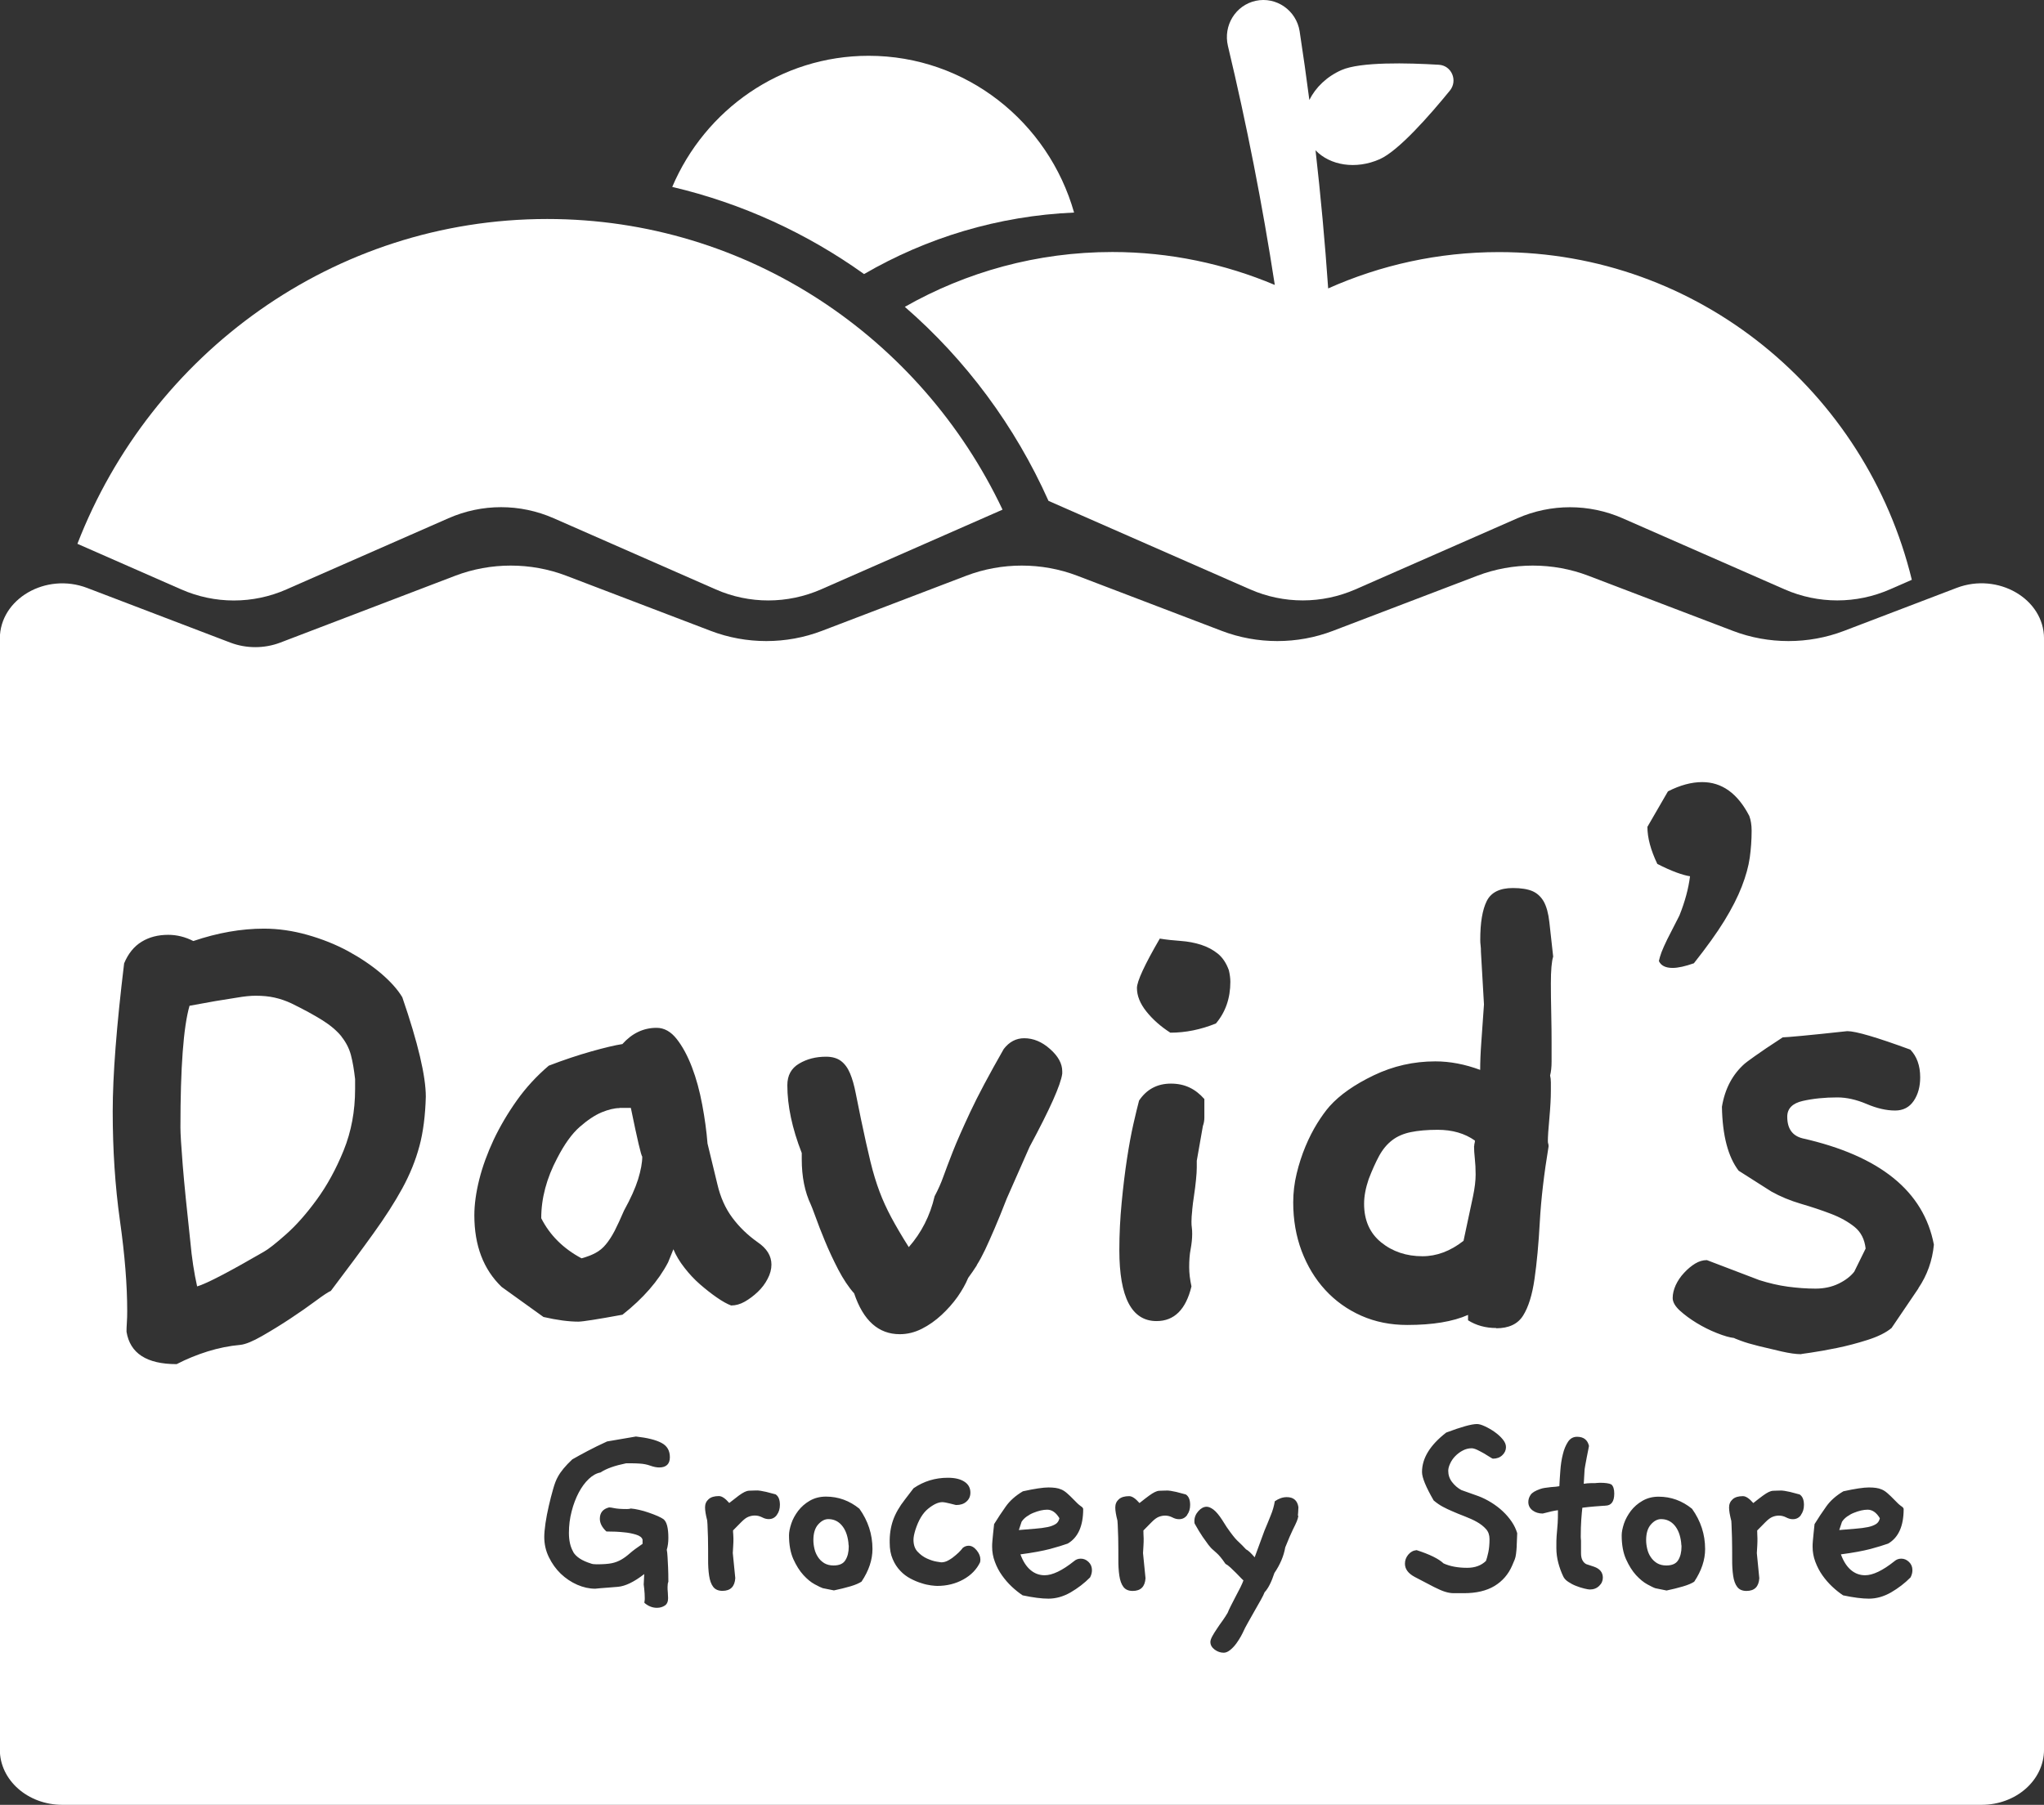
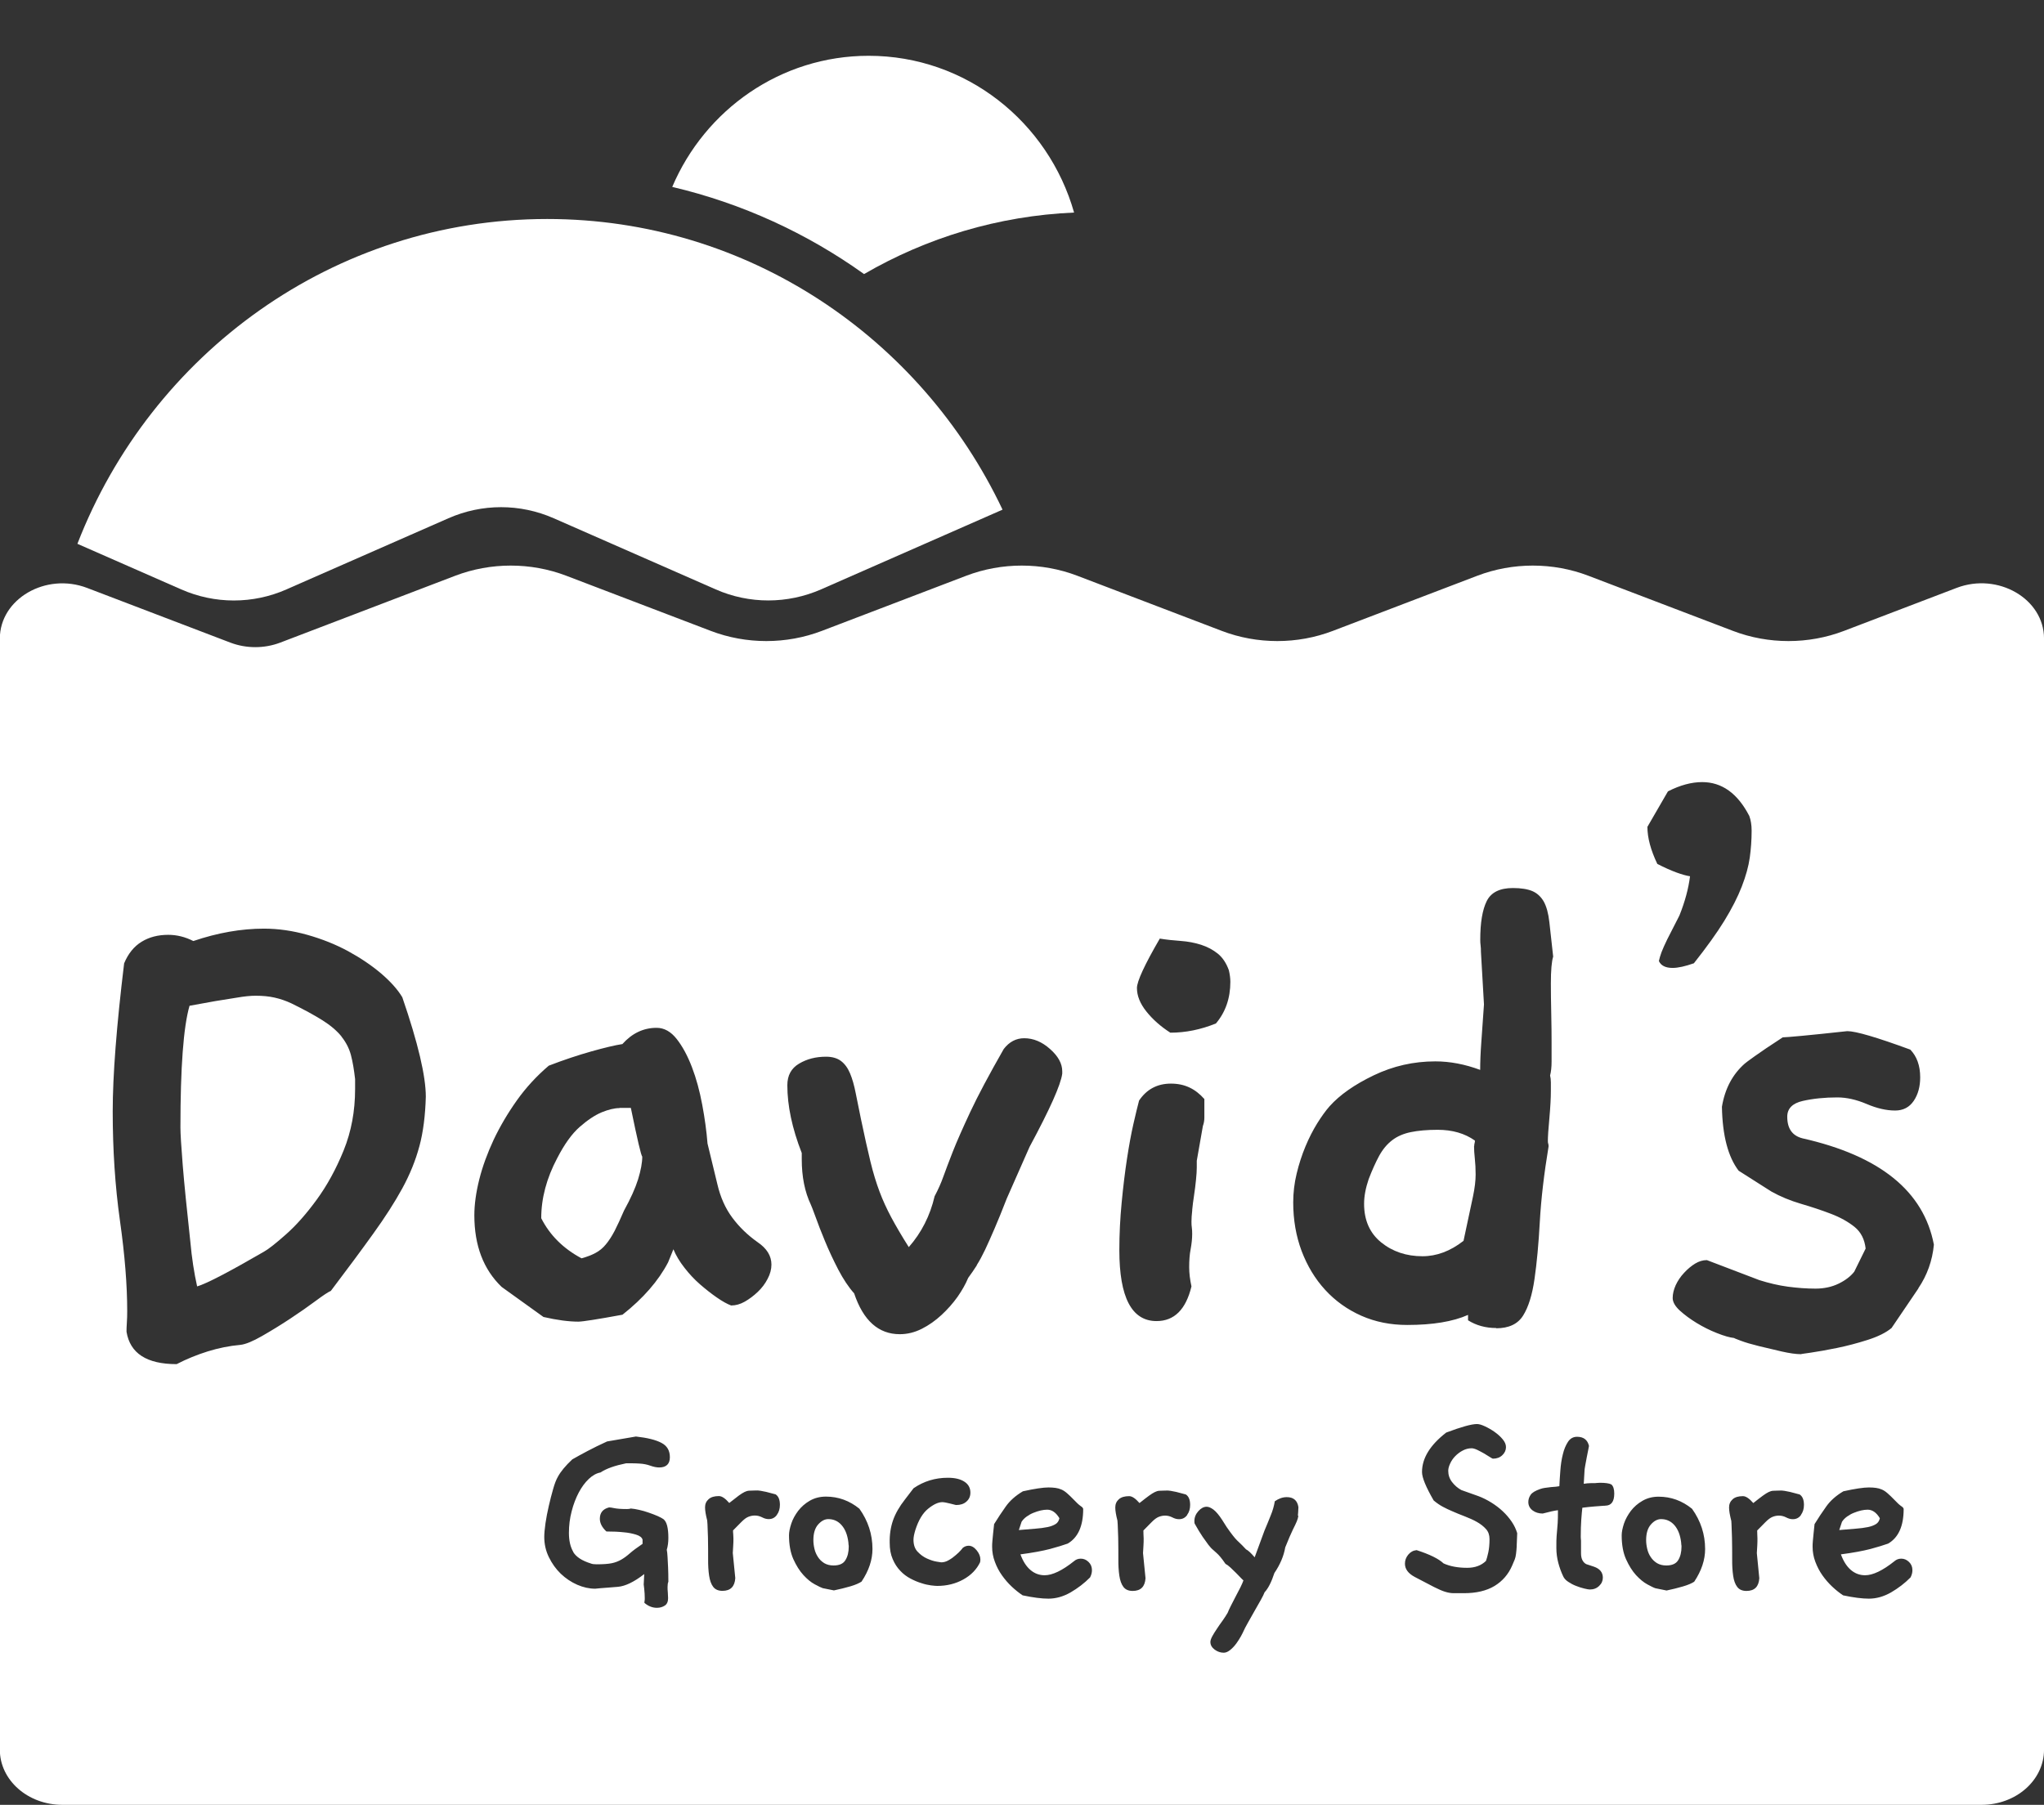
<svg xmlns="http://www.w3.org/2000/svg" width="77" height="68" viewBox="0 0 77 68" fill="none">
  <rect x="0" y="0" width="77" height="68" fill="#333333" stroke="none" />
  <g clip-path="url(#clip0_1_2846)">
    <path d="M40.462 8.008C39.493 4.599 36.399 2.102 32.723 2.102C29.407 2.102 26.56 4.136 25.324 7.042C27.962 7.663 30.406 8.792 32.55 10.326C34.901 8.961 37.592 8.133 40.462 8.008Z" fill="white" />
-     <path d="M34.087 11.562C36.382 13.553 38.236 16.046 39.498 18.871L47.094 22.206C48.359 22.76 49.794 22.76 51.06 22.206L57.16 19.527C58.425 18.972 59.861 18.972 61.126 19.527L67.23 22.206C68.495 22.76 69.93 22.76 71.195 22.206L72.021 21.845C70.293 14.756 63.986 9.498 56.467 9.498C54.176 9.498 52.002 9.988 50.034 10.867C49.914 9.13 49.754 7.393 49.558 5.663C50.104 6.234 51.076 6.396 51.975 5.998C52.688 5.683 53.867 4.335 54.619 3.413C54.926 3.034 54.683 2.467 54.203 2.44C53.028 2.369 51.249 2.325 50.537 2.639C49.977 2.886 49.558 3.298 49.325 3.767C49.212 2.902 49.092 2.041 48.959 1.179C48.835 0.389 48.079 -0.135 47.307 0.03C46.544 0.196 46.075 0.963 46.258 1.733C46.967 4.703 47.557 7.707 48.023 10.735C46.135 9.941 44.07 9.495 41.903 9.495C39.062 9.495 36.395 10.248 34.084 11.562H34.087Z" fill="white" />
    <path d="M31.959 58.107C31.926 57.836 31.843 57.623 31.709 57.468C31.576 57.313 31.407 57.235 31.203 57.235C31.067 57.235 30.94 57.303 30.82 57.438C30.701 57.573 30.641 57.769 30.641 58.026C30.641 58.13 30.654 58.238 30.681 58.353C30.707 58.468 30.754 58.573 30.814 58.664C30.874 58.759 30.954 58.833 31.05 58.894C31.147 58.951 31.263 58.982 31.4 58.982C31.62 58.982 31.77 58.914 31.849 58.779C31.933 58.644 31.973 58.475 31.973 58.276C31.973 58.248 31.973 58.221 31.966 58.198C31.963 58.174 31.959 58.144 31.959 58.11V58.107Z" fill="white" />
    <path d="M39.46 57.536C39.59 57.509 39.693 57.468 39.766 57.421C39.843 57.373 39.889 57.299 39.909 57.201C39.779 56.985 39.626 56.88 39.45 56.88C39.373 56.88 39.293 56.89 39.203 56.91C39.113 56.931 39.023 56.961 38.93 56.998C38.837 57.035 38.754 57.083 38.674 57.14C38.594 57.198 38.531 57.262 38.484 57.336L38.381 57.647C38.614 57.627 38.817 57.61 38.997 57.596C39.173 57.583 39.327 57.563 39.456 57.536H39.46Z" fill="white" />
    <path d="M23.339 41.749C23.149 41.749 22.923 41.803 22.666 41.908C22.41 42.016 22.134 42.199 21.837 42.459C21.541 42.719 21.261 43.111 20.991 43.635C20.592 44.388 20.389 45.145 20.389 45.899C20.712 46.537 21.218 47.041 21.907 47.409C22.117 47.352 22.293 47.284 22.436 47.206C22.58 47.129 22.71 47.024 22.823 46.885C22.936 46.75 23.046 46.581 23.152 46.379C23.256 46.176 23.376 45.919 23.509 45.608C23.755 45.162 23.932 44.77 24.038 44.432C24.141 44.094 24.195 43.807 24.195 43.574C24.155 43.554 24.012 42.946 23.765 41.743H23.336L23.339 41.749Z" fill="white" />
    <path d="M12.864 39.05C12.691 38.837 12.454 38.634 12.148 38.441C11.842 38.249 11.452 38.036 10.976 37.803C10.766 37.705 10.556 37.634 10.347 37.587C10.137 37.539 9.897 37.516 9.631 37.516C9.441 37.516 9.204 37.539 8.928 37.587C8.652 37.634 8.379 37.678 8.112 37.718C7.786 37.776 7.463 37.833 7.14 37.894C6.91 38.688 6.797 40.219 6.797 42.483C6.797 42.716 6.827 43.185 6.883 43.892C6.94 44.598 7.037 45.561 7.17 46.781C7.226 47.399 7.313 47.963 7.426 48.467C7.769 48.369 8.608 47.933 9.944 47.159C10.117 47.061 10.393 46.845 10.773 46.507C11.156 46.169 11.542 45.733 11.931 45.199C12.321 44.665 12.661 44.047 12.947 43.341C13.233 42.635 13.377 41.864 13.377 41.033V40.655C13.337 40.307 13.287 40.006 13.22 39.752C13.154 39.502 13.034 39.269 12.864 39.056V39.05Z" fill="white" />
    <path d="M70.366 57.536C70.496 57.509 70.599 57.468 70.672 57.421C70.749 57.373 70.796 57.299 70.816 57.201C70.686 56.985 70.532 56.88 70.356 56.88C70.279 56.88 70.2 56.89 70.11 56.91C70.02 56.931 69.93 56.961 69.837 56.998C69.743 57.035 69.66 57.083 69.58 57.14C69.5 57.198 69.437 57.262 69.39 57.336L69.287 57.647C69.52 57.627 69.723 57.61 69.903 57.596C70.08 57.583 70.233 57.563 70.363 57.536H70.366Z" fill="white" />
    <path d="M73.711 22.149L69.465 23.77C68.13 24.281 66.618 24.281 65.283 23.77L59.835 21.692C58.5 21.182 56.988 21.182 55.653 21.692L50.209 23.77C48.873 24.281 47.362 24.281 46.026 23.77L40.582 21.692C39.247 21.182 37.735 21.182 36.4 21.692L30.959 23.77C29.623 24.281 28.112 24.281 26.776 23.77L21.332 21.692C19.997 21.182 18.485 21.182 17.15 21.692L10.553 24.213C9.957 24.439 9.278 24.439 8.682 24.213L3.284 22.152C1.729 21.557 -0.006 22.564 -0.006 24.061V65.922C-0.006 67.071 1.05 68 2.348 68H74.647C75.949 68 77.001 67.071 77.001 65.922V24.058C77.001 22.561 75.266 21.557 73.711 22.149ZM15.798 43.189C15.655 43.723 15.441 44.25 15.155 44.774C14.869 45.297 14.506 45.862 14.066 46.473C13.627 47.085 13.094 47.804 12.464 48.636C12.368 48.676 12.178 48.801 11.892 49.014C11.605 49.227 11.286 49.45 10.933 49.683C10.58 49.916 10.227 50.133 9.874 50.335C9.521 50.538 9.248 50.649 9.058 50.67C8.638 50.707 8.229 50.791 7.826 50.916C7.426 51.041 7.033 51.2 6.654 51.396C5.528 51.396 4.899 50.991 4.766 50.176C4.766 50.078 4.769 49.964 4.779 49.828C4.789 49.693 4.792 49.548 4.792 49.392C4.792 48.426 4.703 47.291 4.519 45.993C4.336 44.696 4.246 43.321 4.246 41.871C4.246 40.516 4.39 38.658 4.676 36.296C4.829 35.928 5.049 35.657 5.335 35.482C5.622 35.306 5.955 35.221 6.338 35.221C6.661 35.221 6.977 35.299 7.283 35.455C8.199 35.144 9.088 34.988 9.944 34.988C10.477 34.988 11.023 35.066 11.575 35.221C12.128 35.377 12.638 35.58 13.107 35.833C13.573 36.087 13.99 36.367 14.353 36.674C14.716 36.985 14.982 37.283 15.155 37.573C15.748 39.296 16.041 40.547 16.041 41.32C16.021 42.037 15.941 42.662 15.798 43.192V43.189ZM62.836 29.815C63.292 29.582 63.721 29.467 64.124 29.467C64.867 29.467 65.46 29.893 65.899 30.744C65.956 30.9 65.986 31.082 65.986 31.295C65.986 31.643 65.962 31.981 65.916 32.312C65.869 32.643 65.769 33.005 65.616 33.4C65.463 33.796 65.243 34.228 64.957 34.694C64.67 35.161 64.287 35.691 63.811 36.293C63.485 36.407 63.218 36.468 63.009 36.468C62.742 36.468 62.569 36.38 62.492 36.208C62.513 36.11 62.546 35.999 62.592 35.874C62.639 35.749 62.712 35.59 62.806 35.394L63.265 34.495C63.475 33.971 63.608 33.478 63.665 33.015C63.532 32.995 63.358 32.947 63.148 32.87C62.939 32.792 62.699 32.687 62.433 32.549C62.183 32.025 62.06 31.562 62.06 31.153L62.832 29.819L62.836 29.815ZM43.689 35.363C43.935 35.404 44.198 35.431 44.475 35.451C44.751 35.471 45.007 35.519 45.247 35.596C45.487 35.674 45.697 35.786 45.877 35.931C46.056 36.076 46.196 36.286 46.293 36.556C46.329 36.712 46.349 36.857 46.349 36.992C46.349 37.61 46.166 38.134 45.806 38.56C45.234 38.793 44.661 38.908 44.088 38.908C43.725 38.675 43.426 38.411 43.186 38.11C42.946 37.81 42.83 37.516 42.83 37.225C42.83 36.975 43.116 36.353 43.689 35.367V35.363ZM21.592 58.472C21.702 58.657 21.921 58.803 22.258 58.907C22.304 58.928 22.378 58.938 22.474 58.938C22.721 58.938 22.91 58.924 23.044 58.897C23.177 58.87 23.297 58.823 23.403 58.762C23.51 58.701 23.62 58.62 23.73 58.522C23.839 58.424 24.003 58.306 24.206 58.167V58.012C24.186 57.928 24.102 57.863 23.959 57.819C23.816 57.776 23.663 57.745 23.5 57.732C23.31 57.711 23.09 57.701 22.844 57.701C22.681 57.549 22.597 57.39 22.597 57.221C22.597 56.998 22.71 56.856 22.937 56.796H22.927C22.927 56.796 22.987 56.789 23.107 56.816C23.227 56.843 23.396 56.856 23.613 56.856C23.673 56.856 23.726 56.85 23.766 56.836C23.856 56.843 23.959 56.86 24.079 56.887C24.199 56.914 24.319 56.948 24.442 56.992C24.565 57.035 24.675 57.076 24.775 57.12C24.875 57.164 24.948 57.205 24.995 57.238C25.118 57.336 25.178 57.569 25.178 57.944C25.178 58.11 25.158 58.259 25.118 58.391C25.131 58.444 25.141 58.539 25.148 58.667C25.155 58.796 25.161 58.928 25.168 59.066C25.175 59.205 25.178 59.38 25.178 59.597C25.158 59.637 25.148 59.705 25.148 59.793C25.148 59.847 25.148 59.918 25.158 60.002C25.165 60.087 25.168 60.154 25.168 60.212C25.168 60.343 25.128 60.438 25.045 60.492C24.962 60.546 24.865 60.577 24.748 60.577C24.579 60.577 24.422 60.516 24.276 60.391C24.276 60.37 24.276 60.347 24.282 60.316C24.289 60.286 24.289 60.259 24.289 60.222C24.289 60.104 24.282 59.985 24.269 59.867C24.256 59.749 24.249 59.695 24.249 59.702L24.269 59.306C23.886 59.603 23.556 59.762 23.277 59.786C23.133 59.8 23.007 59.81 22.904 59.816C22.797 59.823 22.707 59.83 22.631 59.837C22.551 59.843 22.481 59.85 22.421 59.857C22.421 59.857 22.421 59.857 22.424 59.857H22.414C22.414 59.857 22.418 59.857 22.421 59.857C22.198 59.857 21.971 59.806 21.745 59.708C21.515 59.607 21.309 59.468 21.125 59.293C20.942 59.117 20.793 58.907 20.676 58.667C20.559 58.428 20.503 58.174 20.503 57.904C20.503 57.772 20.52 57.6 20.549 57.39C20.579 57.181 20.623 56.961 20.673 56.742C20.723 56.519 20.779 56.309 20.836 56.106C20.892 55.907 20.952 55.748 21.016 55.64C21.119 55.447 21.299 55.228 21.558 54.985C21.728 54.887 21.921 54.782 22.138 54.667C22.354 54.552 22.597 54.434 22.87 54.309L23.956 54.123C24.386 54.17 24.709 54.251 24.918 54.363C25.131 54.474 25.235 54.653 25.235 54.904C25.235 55.154 25.101 55.289 24.835 55.289C24.732 55.289 24.619 55.265 24.495 55.221C24.372 55.177 24.239 55.15 24.096 55.143C24.006 55.137 23.923 55.133 23.839 55.133H23.583C23.167 55.218 22.844 55.329 22.621 55.478C22.471 55.505 22.324 55.586 22.181 55.721C22.038 55.856 21.911 56.029 21.802 56.235C21.692 56.444 21.602 56.677 21.535 56.941C21.465 57.205 21.432 57.475 21.432 57.752C21.432 58.042 21.485 58.282 21.595 58.468L21.592 58.472ZM25.784 47.764C25.601 47.531 25.464 47.301 25.368 47.068L25.168 47.561C24.805 48.257 24.232 48.916 23.45 49.534C22.494 49.71 21.941 49.795 21.788 49.795C21.425 49.795 20.986 49.737 20.473 49.619L18.898 48.487C18.212 47.828 17.869 46.929 17.869 45.787C17.869 45.382 17.932 44.929 18.055 44.436C18.179 43.942 18.362 43.446 18.598 42.939C18.838 42.435 19.128 41.942 19.471 41.459C19.814 40.976 20.216 40.54 20.673 40.151C21.225 39.938 21.762 39.759 22.274 39.614C22.791 39.469 23.18 39.377 23.446 39.337C23.809 38.931 24.239 38.725 24.735 38.725C25.021 38.725 25.274 38.867 25.494 39.148C25.714 39.428 25.904 39.783 26.067 40.209C26.23 40.634 26.357 41.104 26.453 41.618C26.55 42.131 26.616 42.621 26.653 43.084L27.026 44.625C27.139 45.108 27.326 45.527 27.585 45.875C27.842 46.223 28.162 46.534 28.544 46.804C28.887 47.037 29.061 47.318 29.061 47.646C29.061 47.821 29.014 48 28.917 48.183C28.821 48.369 28.698 48.531 28.544 48.676C28.391 48.822 28.228 48.943 28.058 49.041C27.885 49.139 27.715 49.186 27.542 49.186C27.389 49.129 27.209 49.028 26.999 48.882C26.79 48.737 26.58 48.571 26.37 48.389C26.16 48.206 25.964 47.997 25.784 47.764ZM29.264 57.08C29.187 57.184 29.087 57.235 28.957 57.235C28.874 57.235 28.791 57.211 28.708 57.167C28.621 57.123 28.531 57.1 28.435 57.1C28.351 57.1 28.271 57.117 28.195 57.147C28.115 57.177 28.025 57.245 27.922 57.35L27.615 57.661C27.615 57.708 27.615 57.759 27.622 57.806C27.622 57.853 27.629 57.907 27.629 57.961C27.629 58.046 27.629 58.13 27.622 58.221C27.619 58.313 27.612 58.407 27.605 58.512L27.699 59.458C27.679 59.776 27.519 59.938 27.216 59.938C27.059 59.938 26.943 59.887 26.866 59.786C26.79 59.685 26.74 59.546 26.713 59.364C26.686 59.184 26.673 58.972 26.676 58.728C26.676 58.485 26.676 58.218 26.67 57.928C26.656 57.492 26.646 57.272 26.64 57.272V57.282C26.613 57.177 26.593 57.086 26.58 57.005C26.567 56.924 26.56 56.853 26.56 56.792C26.56 56.667 26.603 56.566 26.693 56.485C26.783 56.404 26.913 56.367 27.083 56.367C27.193 56.367 27.322 56.454 27.472 56.627C27.629 56.502 27.752 56.407 27.835 56.346C27.922 56.285 27.992 56.238 28.052 56.211C28.108 56.184 28.165 56.167 28.221 56.164C28.275 56.16 28.348 56.157 28.438 56.157C28.515 56.15 28.584 56.157 28.648 56.167C28.711 56.181 28.781 56.194 28.858 56.208L29.217 56.302C29.327 56.373 29.38 56.505 29.38 56.698C29.38 56.843 29.344 56.968 29.267 57.073L29.264 57.08ZM32.46 59.587C32.37 59.647 32.227 59.712 32.031 59.769C31.831 59.827 31.628 59.877 31.415 59.921L30.995 59.837C30.935 59.816 30.832 59.769 30.692 59.691C30.552 59.617 30.409 59.499 30.266 59.343C30.123 59.188 29.996 58.985 29.886 58.742C29.776 58.495 29.723 58.194 29.723 57.843C29.723 57.718 29.753 57.573 29.81 57.401C29.866 57.231 29.956 57.073 30.07 56.921C30.186 56.772 30.329 56.644 30.506 56.542C30.682 56.441 30.882 56.387 31.115 56.387C31.578 56.387 32.001 56.539 32.374 56.843C32.7 57.299 32.867 57.806 32.867 58.36C32.867 58.769 32.73 59.178 32.457 59.587H32.46ZM36.926 58.85C36.796 59.127 36.583 59.347 36.29 59.509C35.997 59.671 35.667 59.752 35.307 59.752C35.261 59.752 35.181 59.745 35.071 59.732C34.961 59.718 34.841 59.691 34.708 59.647C34.575 59.607 34.438 59.549 34.298 59.475C34.159 59.401 34.029 59.306 33.916 59.184C33.799 59.063 33.703 58.918 33.629 58.742C33.553 58.569 33.516 58.363 33.516 58.13C33.509 57.819 33.553 57.536 33.642 57.279C33.732 57.022 33.882 56.762 34.089 56.498L34.415 56.072C34.798 55.809 35.227 55.677 35.707 55.677C35.967 55.677 36.173 55.724 36.326 55.822C36.48 55.92 36.556 56.059 36.556 56.238C36.556 56.377 36.506 56.488 36.406 56.576C36.306 56.664 36.18 56.704 36.023 56.704C36.017 56.704 35.99 56.701 35.947 56.688C35.904 56.677 35.854 56.664 35.797 56.65C35.744 56.637 35.687 56.623 35.634 56.613C35.581 56.603 35.534 56.596 35.501 56.596C35.344 56.596 35.164 56.681 34.961 56.846C34.758 57.012 34.602 57.275 34.485 57.637C34.438 57.789 34.412 57.914 34.412 58.012C34.412 58.205 34.465 58.36 34.572 58.468C34.678 58.58 34.795 58.664 34.925 58.722C35.054 58.779 35.174 58.82 35.284 58.837C35.394 58.853 35.451 58.864 35.457 58.864C35.554 58.864 35.647 58.837 35.744 58.779C35.84 58.725 35.927 58.661 36.003 58.593C36.083 58.526 36.147 58.465 36.193 58.411C36.24 58.36 36.26 58.333 36.253 58.333C36.32 58.272 36.4 58.238 36.49 58.238C36.599 58.238 36.699 58.296 36.793 58.411C36.886 58.526 36.932 58.641 36.932 58.759C36.932 58.792 36.929 58.82 36.922 58.843L36.926 58.85ZM36.803 47.666C36.696 47.831 36.59 47.99 36.473 48.146C36.376 48.379 36.243 48.615 36.073 48.859C35.9 49.102 35.7 49.328 35.471 49.541C35.241 49.754 34.994 49.93 34.725 50.065C34.458 50.2 34.182 50.268 33.896 50.268C33.093 50.268 32.52 49.754 32.177 48.73C31.968 48.497 31.768 48.196 31.575 47.828C31.385 47.46 31.218 47.102 31.075 46.754C30.932 46.406 30.812 46.102 30.719 45.838C30.622 45.578 30.566 45.426 30.546 45.389C30.316 44.905 30.203 44.334 30.203 43.675V43.442C29.84 42.513 29.66 41.662 29.66 40.888C29.66 40.52 29.806 40.249 30.103 40.074C30.399 39.898 30.735 39.813 31.119 39.813C31.348 39.813 31.535 39.867 31.678 39.972C31.821 40.08 31.934 40.232 32.021 40.438C32.107 40.641 32.177 40.888 32.234 41.178C32.291 41.469 32.357 41.797 32.434 42.165C32.567 42.804 32.687 43.337 32.79 43.763C32.893 44.189 33.01 44.568 33.133 44.895C33.256 45.226 33.406 45.547 33.576 45.868C33.749 46.189 33.965 46.561 34.235 46.987C34.711 46.446 35.038 45.804 35.208 45.071C35.341 44.821 35.451 44.574 35.537 44.331C35.624 44.088 35.744 43.773 35.894 43.388C36.047 43 36.267 42.503 36.553 41.891C36.839 41.28 37.259 40.492 37.812 39.523C38.021 39.252 38.278 39.117 38.584 39.117C38.927 39.117 39.253 39.252 39.556 39.523C39.863 39.793 40.016 40.074 40.016 40.364V40.452C39.959 40.878 39.546 41.797 38.784 43.212L37.925 45.159C37.752 45.605 37.598 45.983 37.465 46.291C37.332 46.602 37.212 46.868 37.109 47.088C37.002 47.311 36.899 47.504 36.793 47.669L36.803 47.666ZM41.065 59.431C40.845 59.654 40.599 59.84 40.326 59.999C40.053 60.154 39.776 60.232 39.496 60.232C39.243 60.232 38.92 60.191 38.524 60.107C38.388 60.016 38.251 59.908 38.114 59.779C37.978 59.651 37.855 59.509 37.745 59.353C37.635 59.198 37.545 59.029 37.478 58.843C37.409 58.661 37.375 58.472 37.375 58.276C37.375 58.221 37.375 58.147 37.385 58.053C37.392 57.958 37.402 57.867 37.412 57.772C37.422 57.678 37.435 57.563 37.449 57.424C37.585 57.201 37.732 56.981 37.885 56.765C38.038 56.546 38.254 56.353 38.534 56.187C38.977 56.089 39.3 56.042 39.496 56.042C39.6 56.042 39.686 56.049 39.763 56.059C39.839 56.069 39.913 56.089 39.983 56.12C40.056 56.15 40.126 56.198 40.199 56.262C40.269 56.323 40.355 56.404 40.449 56.502C40.559 56.62 40.645 56.698 40.709 56.742C40.772 56.782 40.805 56.823 40.805 56.856C40.805 57.495 40.612 57.928 40.222 58.157C40.053 58.218 39.829 58.286 39.556 58.36C39.283 58.431 38.91 58.502 38.441 58.563C38.537 58.826 38.664 59.022 38.821 59.154C38.977 59.286 39.154 59.35 39.353 59.35C39.646 59.35 40.016 59.174 40.459 58.82C40.529 58.759 40.612 58.725 40.715 58.725C40.825 58.725 40.922 58.766 41.008 58.85C41.095 58.934 41.135 59.036 41.135 59.161C41.135 59.252 41.111 59.34 41.065 59.431ZM44.721 57.083C44.644 57.188 44.544 57.238 44.415 57.238C44.331 57.238 44.248 57.215 44.165 57.171C44.078 57.127 43.988 57.103 43.892 57.103C43.809 57.103 43.729 57.12 43.652 57.15C43.572 57.181 43.482 57.248 43.379 57.353L43.073 57.664C43.073 57.711 43.073 57.762 43.076 57.809C43.079 57.857 43.083 57.911 43.083 57.965C43.083 58.049 43.083 58.134 43.076 58.225C43.069 58.316 43.066 58.411 43.059 58.516L43.153 59.462C43.133 59.779 42.973 59.941 42.67 59.941C42.513 59.941 42.397 59.891 42.32 59.789C42.244 59.688 42.194 59.549 42.167 59.367C42.14 59.184 42.127 58.975 42.13 58.732C42.13 58.489 42.13 58.221 42.124 57.931C42.11 57.495 42.1 57.275 42.094 57.275V57.286C42.067 57.181 42.047 57.09 42.034 57.008C42.02 56.927 42.014 56.856 42.014 56.796C42.014 56.671 42.057 56.569 42.147 56.488C42.237 56.407 42.367 56.37 42.537 56.37C42.647 56.37 42.776 56.458 42.926 56.63C43.083 56.505 43.206 56.41 43.289 56.35C43.376 56.289 43.446 56.242 43.506 56.215C43.562 56.187 43.619 56.17 43.675 56.167C43.732 56.164 43.802 56.16 43.892 56.16C43.968 56.154 44.038 56.16 44.102 56.17C44.165 56.184 44.235 56.198 44.311 56.211L44.671 56.306C44.781 56.377 44.834 56.508 44.834 56.701C44.834 56.846 44.798 56.971 44.721 57.076V57.083ZM44.914 45.588C44.894 45.764 44.884 45.909 44.884 46.024C44.884 46.122 44.888 46.196 44.898 46.257C44.907 46.314 44.911 46.392 44.911 46.49C44.911 46.666 44.891 46.855 44.854 47.058C44.814 47.26 44.798 47.49 44.798 47.74C44.798 47.973 44.828 48.213 44.884 48.467C44.674 49.338 44.235 49.774 43.569 49.774C42.633 49.774 42.167 48.882 42.167 47.102C42.167 46.5 42.197 45.906 42.254 45.314C42.31 44.723 42.377 44.175 42.453 43.672C42.53 43.169 42.61 42.729 42.696 42.351C42.783 41.972 42.853 41.678 42.91 41.466C43.196 41.04 43.596 40.827 44.112 40.827C44.628 40.827 45.027 41.02 45.37 41.408V42.104C45.37 42.219 45.35 42.327 45.314 42.425L45.084 43.733V43.993C45.084 44.108 45.074 44.263 45.054 44.459C45.034 44.652 45.011 44.848 44.981 45.041C44.951 45.233 44.928 45.419 44.911 45.591L44.914 45.588ZM48.91 57.113C48.903 57.174 48.883 57.242 48.853 57.316C48.823 57.39 48.773 57.495 48.703 57.634C48.634 57.772 48.54 57.995 48.417 58.299C48.361 58.624 48.224 58.948 48.008 59.266C47.898 59.603 47.775 59.847 47.638 59.992C47.618 60.053 47.568 60.151 47.495 60.283C47.422 60.414 47.338 60.553 47.255 60.705C47.169 60.854 47.089 60.999 47.009 61.141C46.929 61.283 46.872 61.391 46.839 61.469C46.825 61.502 46.795 61.563 46.746 61.651C46.696 61.739 46.642 61.827 46.576 61.918C46.509 62.009 46.436 62.09 46.349 62.161C46.263 62.232 46.179 62.269 46.1 62.269C45.976 62.269 45.863 62.229 45.757 62.151C45.65 62.07 45.597 61.975 45.597 61.864C45.597 61.81 45.62 61.739 45.667 61.651C45.713 61.563 45.773 61.472 45.84 61.371C45.906 61.269 45.98 61.164 46.056 61.06C46.133 60.952 46.196 60.854 46.249 60.762C46.269 60.708 46.306 60.624 46.363 60.512C46.419 60.401 46.476 60.286 46.542 60.164C46.606 60.043 46.669 59.925 46.726 59.81C46.782 59.695 46.822 59.607 46.842 59.543C46.822 59.529 46.785 59.492 46.729 59.434C46.672 59.377 46.616 59.313 46.549 59.249C46.483 59.184 46.419 59.12 46.349 59.056C46.279 58.992 46.219 58.948 46.166 58.921C46.09 58.809 46.026 58.725 45.973 58.661C45.92 58.597 45.87 58.546 45.823 58.505C45.78 58.465 45.733 58.421 45.683 58.38C45.633 58.34 45.584 58.279 45.523 58.205C45.467 58.127 45.394 58.029 45.307 57.904C45.221 57.779 45.121 57.613 45.004 57.404C44.997 57.384 44.994 57.353 44.994 57.309C44.994 57.171 45.044 57.046 45.144 56.934C45.244 56.823 45.347 56.769 45.457 56.769C45.533 56.769 45.617 56.806 45.713 56.877C45.81 56.951 45.92 57.08 46.04 57.265C46.169 57.475 46.269 57.627 46.343 57.721C46.416 57.819 46.476 57.897 46.526 57.955C46.576 58.012 46.632 58.069 46.689 58.12C46.746 58.171 46.832 58.259 46.939 58.374C47.022 58.414 47.129 58.516 47.265 58.674L47.635 57.667C47.711 57.488 47.788 57.303 47.864 57.11C47.944 56.921 47.994 56.738 48.024 56.562C48.174 56.458 48.324 56.407 48.474 56.407C48.727 56.407 48.873 56.532 48.913 56.782C48.907 56.934 48.9 57.042 48.893 57.103L48.91 57.113ZM57.138 58.242C57.131 58.363 57.121 58.465 57.111 58.542C57.102 58.624 57.085 58.695 57.062 58.755C57.038 58.816 57.005 58.894 56.965 58.985C56.822 59.316 56.599 59.573 56.299 59.755C55.999 59.935 55.616 60.026 55.15 60.026H54.761C54.664 60.026 54.561 60.009 54.448 59.975C54.334 59.941 54.194 59.881 54.021 59.793C53.852 59.705 53.608 59.58 53.295 59.414C53.049 59.282 52.926 59.117 52.926 58.914C52.926 58.789 52.966 58.678 53.049 58.576C53.132 58.475 53.236 58.417 53.365 58.404C53.858 58.563 54.194 58.728 54.381 58.904C54.627 59.016 54.924 59.07 55.273 59.07C55.566 59.07 55.803 58.982 55.979 58.809C56.006 58.735 56.036 58.627 56.066 58.489C56.096 58.35 56.112 58.184 56.112 57.988C56.112 57.836 56.069 57.708 55.979 57.61C55.889 57.509 55.776 57.421 55.64 57.343C55.503 57.265 55.35 57.198 55.184 57.133C55.017 57.069 54.857 57.005 54.707 56.938C54.591 56.89 54.474 56.833 54.358 56.772C54.241 56.711 54.125 56.63 54.008 56.532C53.715 56.025 53.569 55.67 53.569 55.461C53.569 54.941 53.871 54.447 54.481 53.974C55.047 53.761 55.433 53.653 55.64 53.653C55.716 53.653 55.813 53.68 55.936 53.738C56.059 53.795 56.179 53.863 56.299 53.947C56.419 54.032 56.522 54.123 56.605 54.224C56.692 54.326 56.732 54.424 56.732 54.522C56.732 54.64 56.685 54.741 56.592 54.829C56.499 54.917 56.382 54.958 56.239 54.958C56.226 54.958 56.189 54.937 56.126 54.897C56.063 54.856 55.989 54.809 55.906 54.761C55.819 54.714 55.736 54.667 55.65 54.626C55.563 54.586 55.493 54.566 55.44 54.566C55.323 54.566 55.213 54.593 55.107 54.65C55 54.704 54.907 54.775 54.824 54.859C54.741 54.944 54.677 55.035 54.631 55.137C54.584 55.238 54.557 55.329 54.557 55.414C54.557 55.572 54.604 55.714 54.701 55.839C54.797 55.964 54.914 56.066 55.05 56.14L55.696 56.37C55.859 56.431 56.019 56.512 56.179 56.61C56.336 56.708 56.479 56.816 56.609 56.938C56.739 57.059 56.852 57.191 56.948 57.333C57.045 57.475 57.111 57.62 57.155 57.765C57.148 57.975 57.141 58.137 57.135 58.259L57.138 58.242ZM56.362 50.035C55.963 50.035 55.61 49.937 55.303 49.744V49.541C54.731 49.795 53.968 49.92 53.012 49.92C52.383 49.92 51.807 49.805 51.281 49.572C50.755 49.338 50.302 49.014 49.922 48.599C49.539 48.183 49.246 47.693 49.033 47.132C48.823 46.571 48.717 45.96 48.717 45.304C48.717 44.936 48.76 44.574 48.847 44.216C48.933 43.858 49.043 43.52 49.176 43.199C49.31 42.878 49.456 42.591 49.619 42.327C49.782 42.067 49.939 41.847 50.092 41.675C50.475 41.249 51.028 40.861 51.754 40.513C52.48 40.165 53.252 39.989 54.071 39.989C54.624 39.989 55.187 40.097 55.76 40.31C55.76 40.02 55.773 39.672 55.803 39.266C55.833 38.861 55.866 38.384 55.903 37.843L55.789 35.867C55.789 35.769 55.786 35.688 55.776 35.62C55.766 35.553 55.763 35.478 55.763 35.404C55.763 34.765 55.843 34.282 56.006 33.951C56.169 33.623 56.495 33.458 56.995 33.458C57.301 33.458 57.544 33.498 57.724 33.573C57.904 33.65 58.047 33.782 58.154 33.965C58.257 34.15 58.33 34.41 58.367 34.748C58.404 35.086 58.453 35.519 58.51 36.042C58.453 36.218 58.423 36.556 58.423 37.06C58.423 37.35 58.427 37.718 58.437 38.164C58.447 38.611 58.45 38.979 58.45 39.269V39.996C58.45 40.209 58.43 40.384 58.394 40.52C58.413 40.597 58.423 40.685 58.423 40.78V41.101C58.423 41.371 58.404 41.716 58.367 42.131C58.327 42.547 58.31 42.834 58.31 42.989C58.31 43.03 58.314 43.064 58.324 43.091C58.334 43.121 58.337 43.155 58.337 43.192C58.164 44.236 58.054 45.182 58.007 46.024C57.961 46.865 57.894 47.588 57.807 48.186C57.721 48.788 57.578 49.247 57.378 49.565C57.178 49.886 56.838 50.045 56.362 50.045V50.035ZM60.468 56.731H60.428C60.325 56.738 60.205 56.748 60.068 56.758C59.932 56.769 59.779 56.785 59.609 56.806C59.596 56.917 59.582 57.063 59.569 57.248C59.556 57.431 59.549 57.654 59.549 57.907C59.549 57.928 59.549 57.948 59.552 57.968C59.556 57.988 59.559 58.012 59.559 58.042V58.522C59.559 58.634 59.579 58.722 59.615 58.789C59.652 58.857 59.699 58.901 59.755 58.931L60.042 59.026C60.268 59.103 60.381 59.242 60.381 59.441C60.381 59.56 60.335 59.664 60.242 59.752C60.148 59.843 60.032 59.887 59.889 59.887C59.849 59.887 59.779 59.874 59.679 59.85C59.579 59.827 59.479 59.793 59.373 59.752C59.266 59.712 59.166 59.657 59.076 59.597C58.983 59.536 58.92 59.465 58.886 59.387C58.81 59.228 58.75 59.059 58.703 58.884C58.657 58.708 58.63 58.522 58.63 58.326C58.63 58.11 58.63 57.958 58.64 57.87C58.647 57.779 58.653 57.701 58.66 57.63C58.666 57.559 58.673 57.478 58.68 57.38C58.687 57.282 58.69 57.123 58.69 56.9C58.56 56.914 58.37 56.958 58.117 57.025C57.967 57.025 57.837 56.985 57.734 56.907C57.628 56.826 57.574 56.721 57.574 56.59C57.574 56.492 57.604 56.404 57.661 56.319C57.718 56.235 57.841 56.164 58.024 56.1C58.084 56.079 58.14 56.066 58.194 56.059C58.244 56.052 58.297 56.045 58.347 56.039C58.397 56.032 58.453 56.025 58.517 56.022C58.577 56.022 58.653 56.008 58.743 55.995C58.75 55.822 58.763 55.627 58.78 55.407C58.796 55.187 58.826 54.984 58.873 54.799C58.916 54.613 58.983 54.454 59.066 54.326C59.149 54.197 59.266 54.133 59.409 54.133C59.656 54.133 59.805 54.248 59.859 54.478C59.859 54.484 59.849 54.532 59.832 54.62C59.815 54.708 59.795 54.802 59.775 54.907C59.755 55.012 59.735 55.113 59.719 55.208C59.702 55.306 59.692 55.366 59.692 55.393L59.662 55.904C59.709 55.897 59.755 55.89 59.795 55.887C59.835 55.883 59.882 55.88 59.928 55.88H60.022C60.068 55.88 60.115 55.88 60.155 55.873C60.195 55.873 60.235 55.866 60.268 55.866C60.475 55.866 60.618 55.887 60.698 55.927C60.774 55.988 60.811 56.103 60.811 56.272C60.811 56.576 60.698 56.728 60.471 56.728L60.468 56.731ZM63.828 59.59C63.738 59.651 63.595 59.715 63.398 59.772C63.199 59.83 62.995 59.881 62.782 59.925L62.363 59.84C62.299 59.82 62.2 59.772 62.06 59.695C61.92 59.62 61.777 59.502 61.633 59.347C61.49 59.191 61.364 58.989 61.254 58.745C61.144 58.499 61.091 58.198 61.091 57.846C61.091 57.721 61.121 57.576 61.177 57.404C61.234 57.235 61.324 57.076 61.437 56.924C61.553 56.775 61.697 56.647 61.873 56.546C62.05 56.444 62.249 56.39 62.483 56.39C62.945 56.39 63.368 56.542 63.741 56.846C64.068 57.303 64.234 57.809 64.234 58.363C64.234 58.772 64.097 59.181 63.825 59.59H63.828ZM67.844 57.083C67.767 57.188 67.667 57.238 67.537 57.238C67.454 57.238 67.371 57.215 67.288 57.171C67.201 57.127 67.111 57.103 67.014 57.103C66.931 57.103 66.851 57.12 66.775 57.15C66.695 57.181 66.605 57.248 66.502 57.353L66.195 57.664C66.195 57.711 66.195 57.762 66.199 57.809C66.202 57.857 66.205 57.911 66.205 57.965C66.205 58.049 66.205 58.134 66.199 58.225C66.192 58.316 66.189 58.411 66.182 58.516L66.275 59.462C66.255 59.779 66.096 59.941 65.792 59.941C65.636 59.941 65.519 59.891 65.443 59.789C65.366 59.688 65.316 59.549 65.29 59.367C65.263 59.184 65.25 58.975 65.253 58.732C65.253 58.489 65.253 58.221 65.246 57.931C65.233 57.495 65.223 57.275 65.216 57.275V57.286C65.19 57.181 65.17 57.09 65.156 57.008C65.143 56.927 65.136 56.856 65.136 56.796C65.136 56.671 65.18 56.569 65.27 56.488C65.36 56.407 65.489 56.37 65.659 56.37C65.769 56.37 65.899 56.458 66.049 56.63C66.205 56.505 66.329 56.41 66.412 56.35C66.498 56.289 66.568 56.242 66.628 56.215C66.685 56.187 66.742 56.17 66.798 56.167C66.855 56.164 66.925 56.16 67.014 56.16C67.091 56.154 67.161 56.16 67.224 56.17C67.288 56.184 67.358 56.198 67.434 56.211L67.794 56.306C67.904 56.377 67.957 56.508 67.957 56.701C67.957 56.846 67.92 56.971 67.844 57.076V57.083ZM71.973 59.431C71.753 59.654 71.507 59.84 71.234 59.999C70.96 60.154 70.684 60.232 70.404 60.232C70.151 60.232 69.828 60.191 69.432 60.107C69.296 60.016 69.159 59.908 69.022 59.779C68.886 59.651 68.763 59.509 68.653 59.353C68.543 59.198 68.456 59.029 68.386 58.843C68.317 58.661 68.283 58.472 68.283 58.276C68.283 58.221 68.283 58.147 68.293 58.053C68.3 57.958 68.31 57.867 68.32 57.772C68.33 57.678 68.343 57.563 68.356 57.424C68.493 57.201 68.639 56.981 68.793 56.765C68.946 56.546 69.162 56.353 69.442 56.187C69.885 56.089 70.208 56.042 70.404 56.042C70.508 56.042 70.594 56.049 70.671 56.059C70.747 56.069 70.821 56.089 70.891 56.12C70.964 56.15 71.034 56.198 71.107 56.262C71.177 56.323 71.263 56.404 71.357 56.502C71.467 56.62 71.553 56.698 71.616 56.742C71.68 56.782 71.713 56.823 71.713 56.856C71.713 57.495 71.52 57.928 71.13 58.157C70.96 58.218 70.737 58.286 70.464 58.36C70.191 58.431 69.818 58.502 69.349 58.563C69.445 58.826 69.572 59.022 69.728 59.154C69.885 59.286 70.061 59.35 70.261 59.35C70.554 59.35 70.924 59.174 71.367 58.82C71.437 58.759 71.52 58.725 71.623 58.725C71.733 58.725 71.829 58.766 71.916 58.85C72.003 58.934 72.043 59.036 72.043 59.161C72.043 59.252 72.019 59.34 71.973 59.431ZM72.272 48.538C71.939 49.031 71.6 49.531 71.257 50.035C71.047 50.21 70.747 50.359 70.354 50.484C69.962 50.609 69.575 50.71 69.196 50.788C68.813 50.866 68.486 50.923 68.21 50.964C67.934 51.001 67.814 51.021 67.85 51.021C67.66 51.021 67.417 50.987 67.121 50.92C66.825 50.852 66.538 50.785 66.262 50.717C65.986 50.649 65.756 50.582 65.576 50.514C65.396 50.447 65.313 50.413 65.333 50.413C65.16 50.393 64.943 50.332 64.674 50.224C64.407 50.119 64.154 49.991 63.914 49.845C63.675 49.7 63.465 49.544 63.285 49.382C63.105 49.217 63.012 49.058 63.012 48.903C63.012 48.747 63.052 48.588 63.125 48.423C63.202 48.257 63.305 48.102 63.442 47.956C63.575 47.811 63.715 47.696 63.858 47.608C64.001 47.521 64.147 47.477 64.301 47.477L66.275 48.23C66.638 48.345 66.995 48.429 67.347 48.477C67.701 48.524 68.05 48.551 68.393 48.551C68.716 48.551 69.009 48.487 69.266 48.362C69.522 48.237 69.718 48.085 69.852 47.913L70.281 47.041C70.241 46.693 70.105 46.422 69.865 46.227C69.625 46.034 69.329 45.868 68.976 45.733C68.623 45.598 68.247 45.473 67.844 45.355C67.441 45.236 67.071 45.084 66.728 44.892L65.496 44.108C65.097 43.584 64.887 42.783 64.867 41.699C64.98 41.02 65.266 40.479 65.726 40.074C65.746 40.053 65.869 39.962 66.099 39.797C66.329 39.631 66.681 39.394 67.158 39.084C67.234 39.084 67.477 39.063 67.887 39.026C68.296 38.989 68.863 38.928 69.588 38.85C69.912 38.85 70.704 39.084 71.963 39.546C72.209 39.8 72.336 40.148 72.336 40.59C72.336 40.938 72.256 41.236 72.093 41.476C71.929 41.719 71.696 41.841 71.39 41.841C71.064 41.841 70.707 41.76 70.318 41.594C69.928 41.428 69.558 41.347 69.216 41.347C68.739 41.347 68.303 41.391 67.914 41.479C67.524 41.567 67.328 41.766 67.328 42.074C67.328 42.52 67.517 42.79 67.9 42.888C70.821 43.547 72.469 44.882 72.852 46.895C72.795 47.497 72.599 48.044 72.266 48.538H72.272Z" fill="white" />
    <path d="M55.536 43.175C55.536 43.138 55.539 43.104 55.549 43.074C55.559 43.044 55.562 43.01 55.562 42.973C55.179 42.702 54.713 42.567 54.16 42.567C53.761 42.567 53.421 42.598 53.145 42.655C52.868 42.712 52.635 42.814 52.446 42.959C52.256 43.104 52.093 43.297 51.959 43.54C51.826 43.784 51.693 44.078 51.56 44.425C51.447 44.757 51.387 45.064 51.387 45.355C51.387 45.973 51.6 46.46 52.029 46.808C52.459 47.156 52.978 47.331 53.588 47.331C54.12 47.331 54.637 47.139 55.133 46.75C55.303 45.956 55.422 45.399 55.489 45.081C55.556 44.76 55.589 44.486 55.589 44.253C55.589 44.04 55.579 43.841 55.559 43.658C55.539 43.476 55.529 43.314 55.529 43.179L55.536 43.175Z" fill="white" />
    <path d="M63.33 58.107C63.297 57.836 63.214 57.623 63.081 57.468C62.947 57.313 62.778 57.235 62.575 57.235C62.438 57.235 62.308 57.303 62.191 57.438C62.072 57.573 62.012 57.769 62.012 58.026C62.012 58.13 62.025 58.238 62.052 58.353C62.078 58.468 62.122 58.573 62.185 58.664C62.245 58.759 62.325 58.833 62.421 58.894C62.518 58.951 62.634 58.982 62.771 58.982C62.991 58.982 63.141 58.914 63.221 58.779C63.304 58.644 63.344 58.475 63.344 58.276C63.344 58.248 63.344 58.221 63.337 58.198C63.334 58.174 63.33 58.144 63.33 58.11V58.107Z" fill="white" />
    <path d="M10.791 22.206L16.892 19.527C18.157 18.969 19.592 18.969 20.861 19.527L26.961 22.206C28.226 22.764 29.665 22.76 30.93 22.206L37.767 19.202C34.7 12.725 28.173 8.251 20.614 8.251C12.569 8.251 5.693 13.323 2.916 20.489L6.825 22.206C8.091 22.764 9.529 22.764 10.794 22.206H10.791Z" fill="white" />
  </g>
  <defs>
    <clipPath id="clip0_1_2846">
      <rect width="77" height="68" fill="white" />
    </clipPath>
  </defs>
</svg>